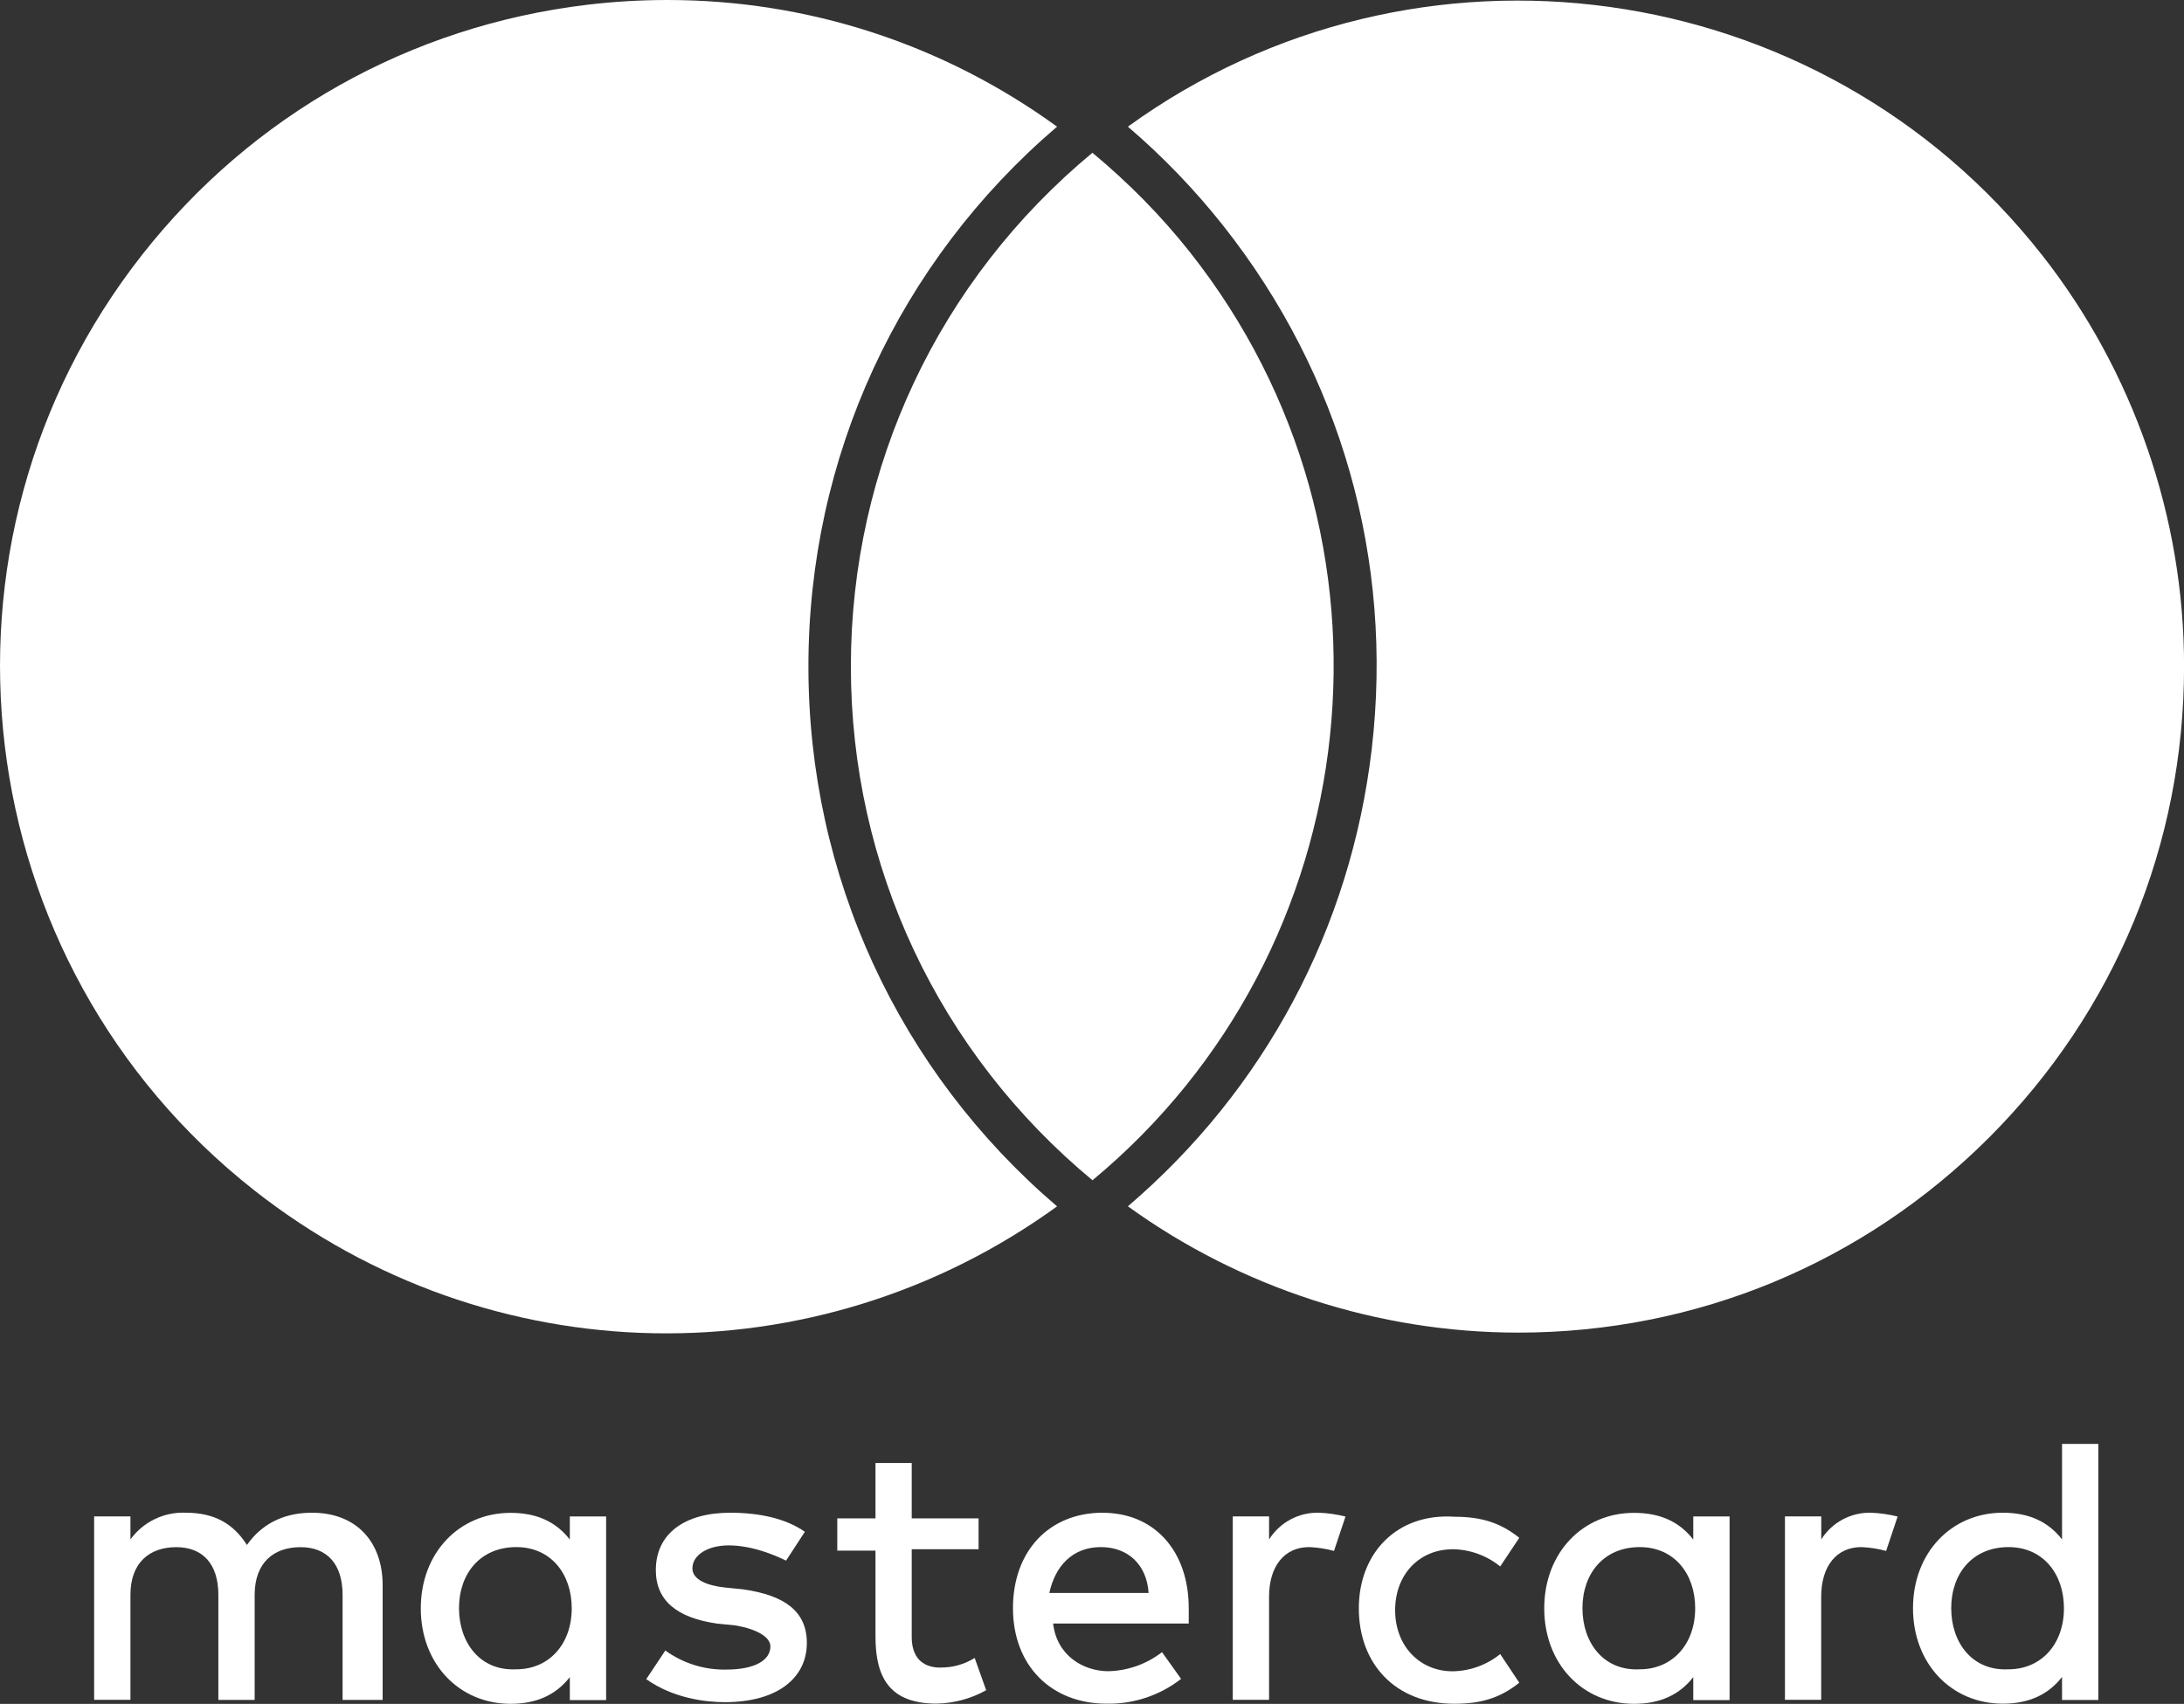
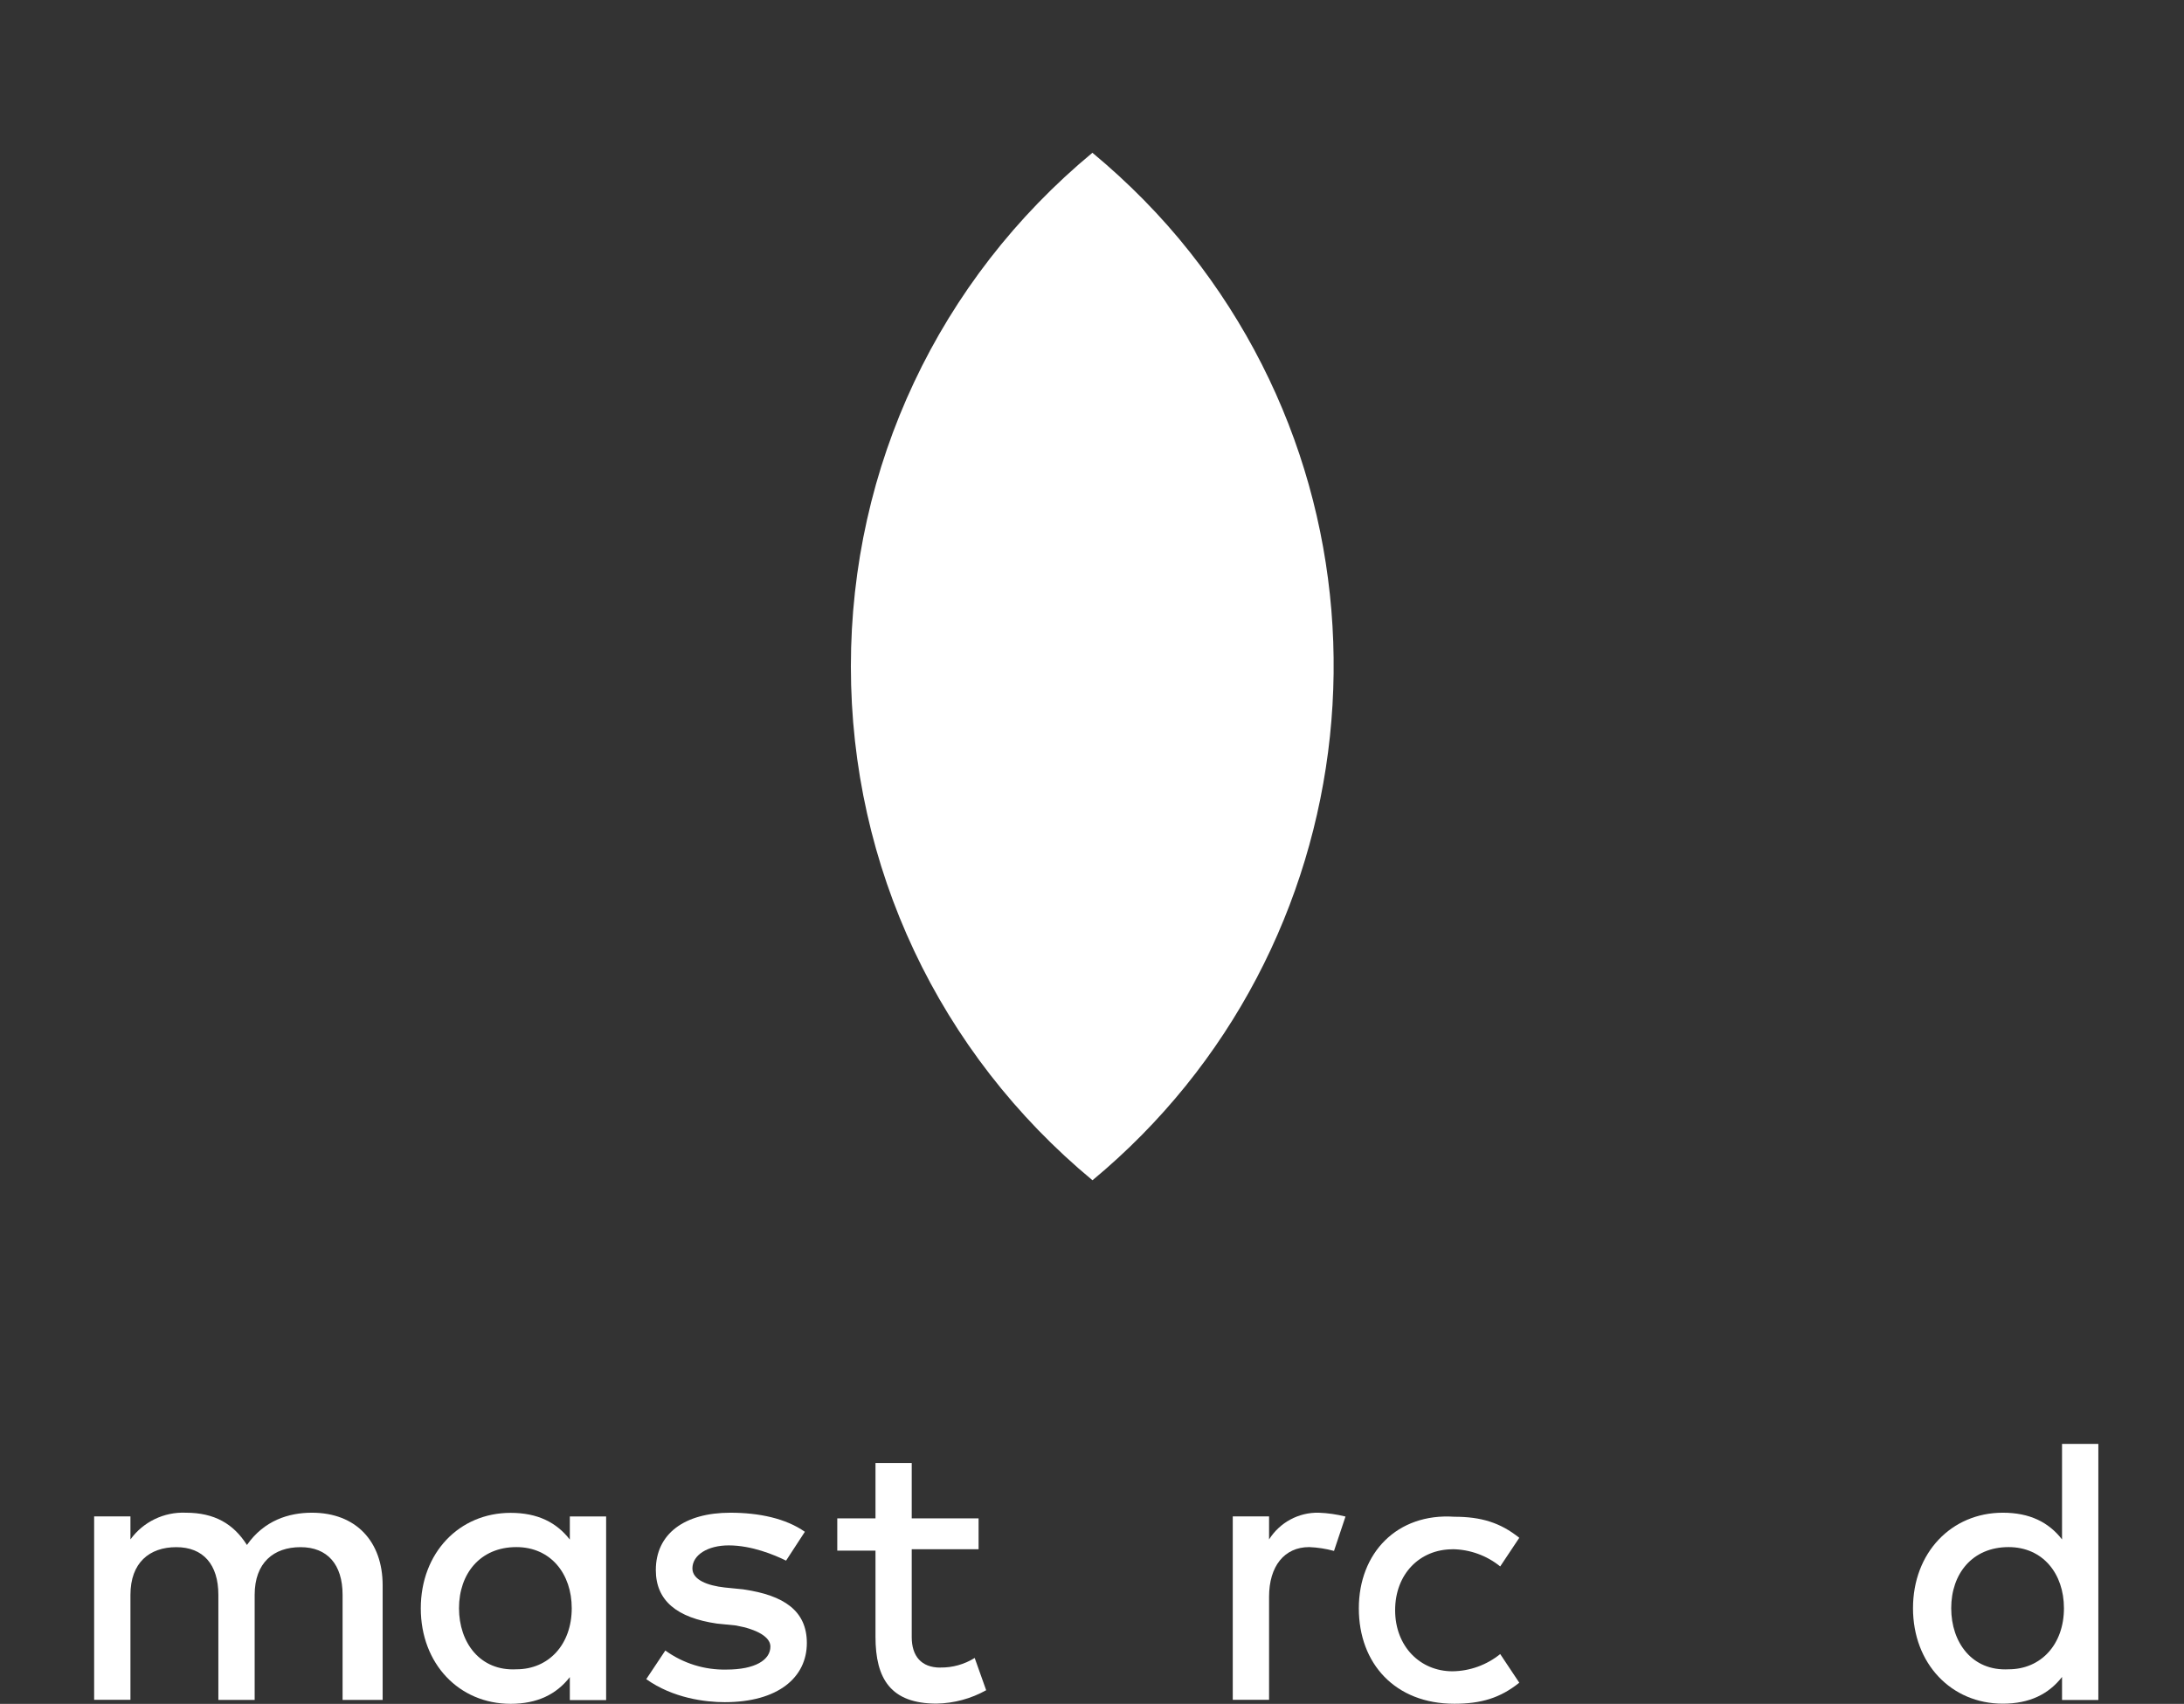
<svg xmlns="http://www.w3.org/2000/svg" id="Layer_2" data-name="Layer 2" viewBox="0 0 319.46 249.29">
  <rect x="0" y="0" width="319.46" height="249.29" fill="#333333" stroke="none" />
  <defs>
    <style>
      .cls-1 {
        fill: #fff;
        stroke-width: 0px;
      }
    </style>
  </defs>
  <g id="Layer_1-2" data-name="Layer 1">
    <g>
-       <path class="cls-1" d="M161.31,221.32h0c-7.83,0-13.14,5.58-13.14,13.97s5.59,13.97,13.69,13.97c3.94.08,7.79-1.2,10.9-3.63l-2.79-3.91c-2.25,1.74-4.99,2.72-7.83,2.79-3.63,0-7.54-2.23-8.1-6.98h19.84v-2.23c0-8.39-5.03-13.97-12.58-13.97ZM153.49,233.06c.84-3.91,3.37-6.71,7.54-6.71h0c3.91,0,6.71,2.52,6.98,6.71h-14.53Z" />
      <path class="cls-1" d="M185.63,225.23v-3.37h-5.31v26.83h5.31v-15.07c0-4.47,2.23-7.27,5.87-7.27,1.23.05,2.44.24,3.63.56l1.68-5.03c-1.28-.32-2.59-.51-3.91-.56-2.94-.07-5.7,1.42-7.27,3.91Z" />
      <path class="cls-1" d="M45.62,221.32c-3.37,0-6.98,1.12-9.5,4.72-1.96-3.08-4.72-4.72-8.94-4.72-3.18-.14-6.23,1.33-8.1,3.91v-3.37h-5.31v26.83h5.31v-15.35c0-4.72,2.79-6.98,6.71-6.98s6.15,2.52,6.15,6.98v15.37h5.31v-15.37c0-4.72,2.79-6.98,6.71-6.98s6.15,2.52,6.15,6.98v15.37h5.86v-16.77c0-6.43-3.91-10.62-10.34-10.62Z" />
      <path class="cls-1" d="M137.55,243.98c-2.79,0-4.19-1.68-4.19-4.47v-12.85h9.78v-4.51s-9.78,0-9.78,0v-8.1h-5.3v8.1h-5.59v4.72h5.59v12.6c0,6.15,2.23,9.78,8.94,9.78,2.54-.05,5.03-.72,7.25-1.96l-1.68-4.72c-1.51.94-3.26,1.43-5.03,1.4Z" />
      <path class="cls-1" d="M108.79,232.54l-2.79-.28c-2.52-.28-4.72-1.12-4.72-2.79,0-1.96,2.23-3.37,5.31-3.37,3.37,0,6.71,1.4,8.39,2.23l2.75-4.22c-2.79-1.96-6.71-2.79-10.9-2.79-6.71,0-10.9,3.08-10.9,8.39,0,4.47,3.08,6.98,8.94,7.83l2.79.28c3.08.56,5.03,1.68,5.03,3.08,0,1.96-2.23,3.37-6.43,3.37-3.21.07-6.34-.91-8.94-2.79l-2.79,4.19c3.91,2.79,8.66,3.37,11.47,3.37,7.83,0,12.02-3.63,12.02-8.66,0-4.72-3.37-6.98-9.22-7.83Z" />
      <path class="cls-1" d="M83.35,225.25c-1.96-2.52-4.72-3.91-8.66-3.91-7.54,0-13.14,5.87-13.14,13.97s5.59,13.97,13.14,13.97c3.91,0,6.71-1.4,8.66-3.91v3.37h5.31v-26.87h-5.31v3.37ZM75.53,244.23c-5.31.28-8.39-3.91-8.39-8.94s3.08-8.94,8.39-8.94c5.03,0,8.1,3.91,8.1,8.94,0,5.31-3.37,8.94-8.1,8.94Z" />
      <polygon class="cls-1" points="273.66 221.32 273.66 221.32 273.67 221.32 273.66 221.32" />
      <path class="cls-1" d="M198.76,235.32s0-.01,0-.02,0-.01,0-.02v.03Z" />
-       <path class="cls-1" d="M266.4,225.23v-3.37h-5.31v26.83h5.3v-15.07c0-4.47,2.23-7.27,5.87-7.27,1.23.05,2.45.24,3.63.56l1.68-5.03c-1.28-.32-2.59-.51-3.91-.56-2.94-.06-5.7,1.42-7.26,3.91Z" />
      <path class="cls-1" d="M301.62,225.23c-1.96-2.52-4.72-3.91-8.66-3.91-7.54,0-13.14,5.87-13.14,13.97s5.59,13.97,13.14,13.97c3.91,0,6.71-1.4,8.66-3.91v3.37h5.31v-37.47h-5.31v13.97ZM293.8,244.23c-5.32.28-8.39-3.91-8.39-8.94h0c0-5.03,3.08-8.94,8.39-8.94,5.03,0,8.1,3.91,8.1,8.94,0,5.31-3.37,8.94-8.1,8.94Z" />
      <path class="cls-1" d="M212.46,226.66c2.54.03,5.01.92,6.98,2.52l2.79-4.19c-2.79-2.23-5.59-3.08-9.5-3.08-8.38-.56-13.97,5.3-13.97,13.4,0,8.09,5.32,13.96,13.97,13.96,3.91,0,6.71-.84,9.5-3.08l-2.79-4.19c-1.98,1.6-4.44,2.49-6.98,2.52-4.72,0-8.39-3.63-8.39-8.94s3.62-8.91,8.39-8.91Z" />
-       <path class="cls-1" d="M247.68,225.25c-1.96-2.52-4.72-3.91-8.66-3.91-7.54,0-13.14,5.87-13.14,13.97s5.59,13.97,13.14,13.97c3.91,0,6.71-1.4,8.66-3.91v3.37h5.31v-26.87h-5.31v3.37ZM239.86,244.23c-5.31.28-8.39-3.91-8.39-8.94s3.08-8.94,8.39-8.94c5.03,0,8.1,3.91,8.1,8.94,0,5.31-3.37,8.94-8.1,8.94Z" />
      <path class="cls-1" d="M124.46,97.51c0,29.29,12.88,56.54,35.34,75.17,40.66-33.73,47.2-94.13,14.26-135.78-4.22-5.34-9.03-10.2-14.27-14.55-22.46,18.63-35.33,45.88-35.33,75.16Z" />
-       <path class="cls-1" d="M37.2,174.16c34.46,27.09,82.2,27.87,117.42,2.34-23.16-19.79-36.37-48.35-36.37-78.99,0-30.64,13.21-59.2,36.37-78.98C137.9,6.4,118.11,0,97.65,0c-3.91,0-7.84.23-11.78.7C60.01,3.8,36.91,16.78,20.81,37.25-12.41,79.51-5.06,140.93,37.2,174.16Z" />
-       <path class="cls-1" d="M298.64,37.25C266.26-3.95,207.06-11.94,164.98,18.53c5.11,4.37,9.79,9.24,13.96,14.51,17.22,21.78,24.93,48.96,21.71,76.53-3.07,26.24-15.69,49.86-35.67,66.92,16.53,11.95,36.66,18.48,57.09,18.48h.07c26.02-.02,50.47-10.17,68.85-28.58,18.38-18.41,28.49-42.87,28.48-68.89h0c.02-21.76-7.38-43.16-20.83-60.26Z" />
    </g>
  </g>
</svg>